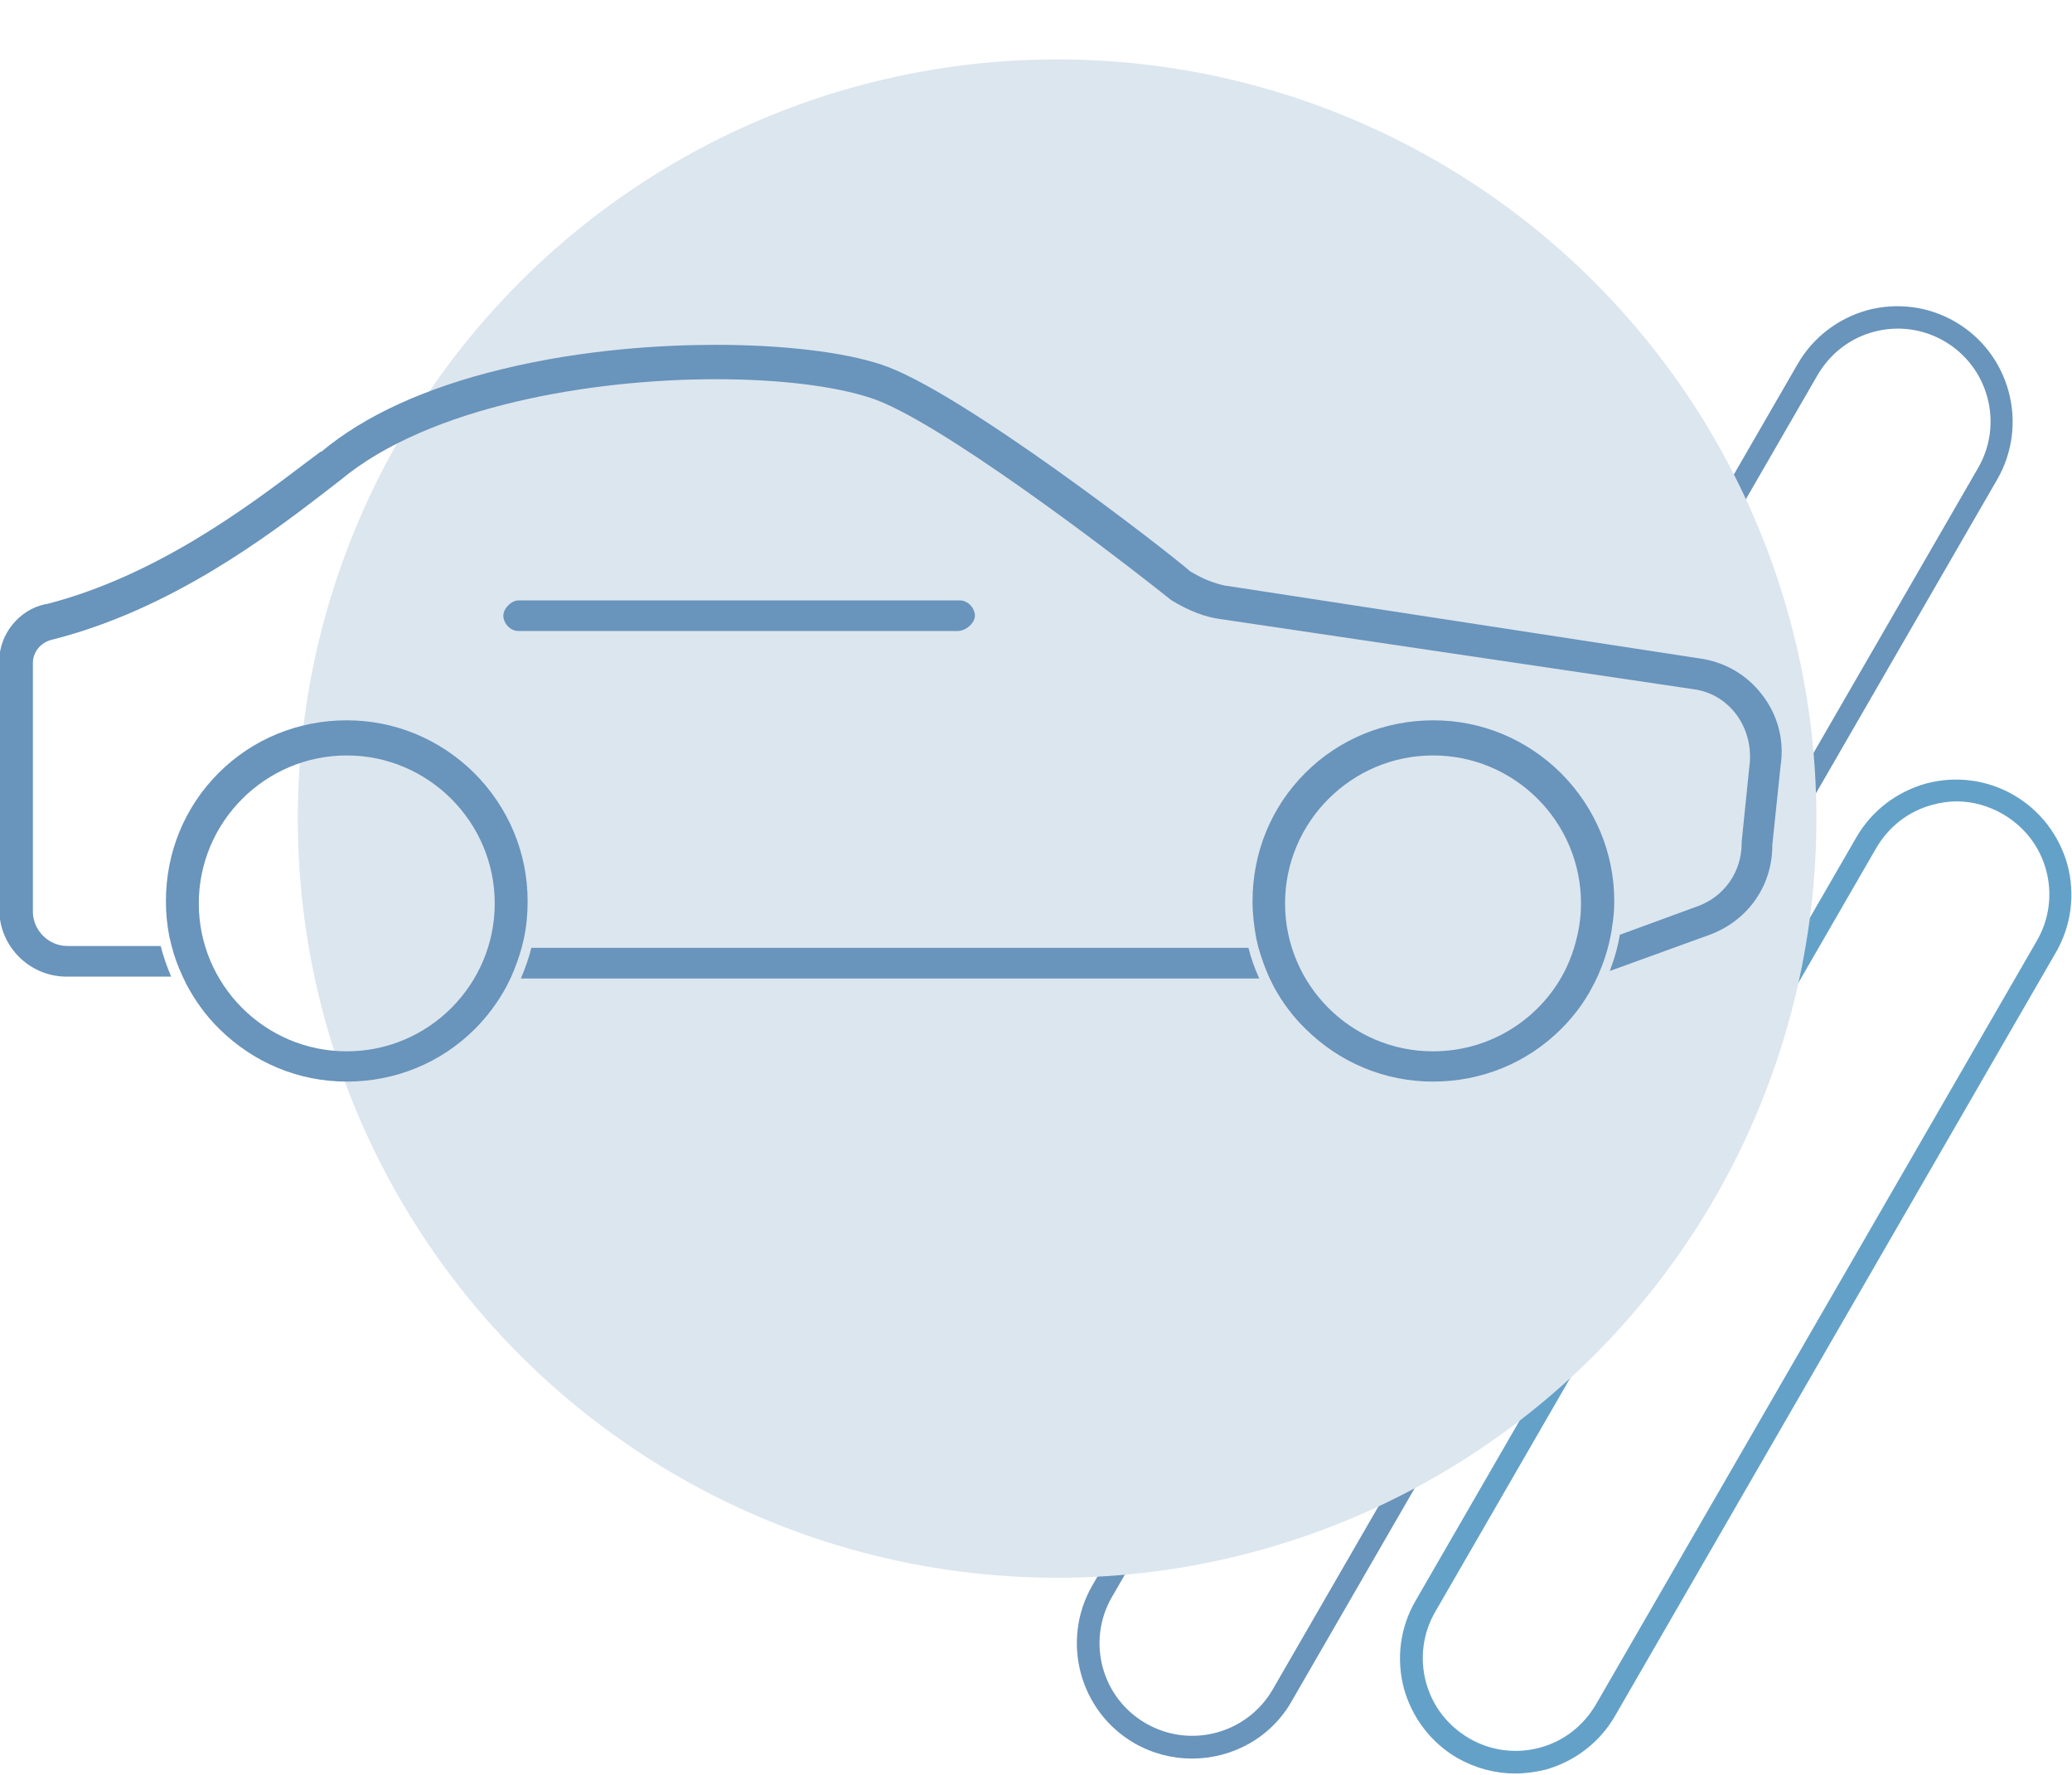
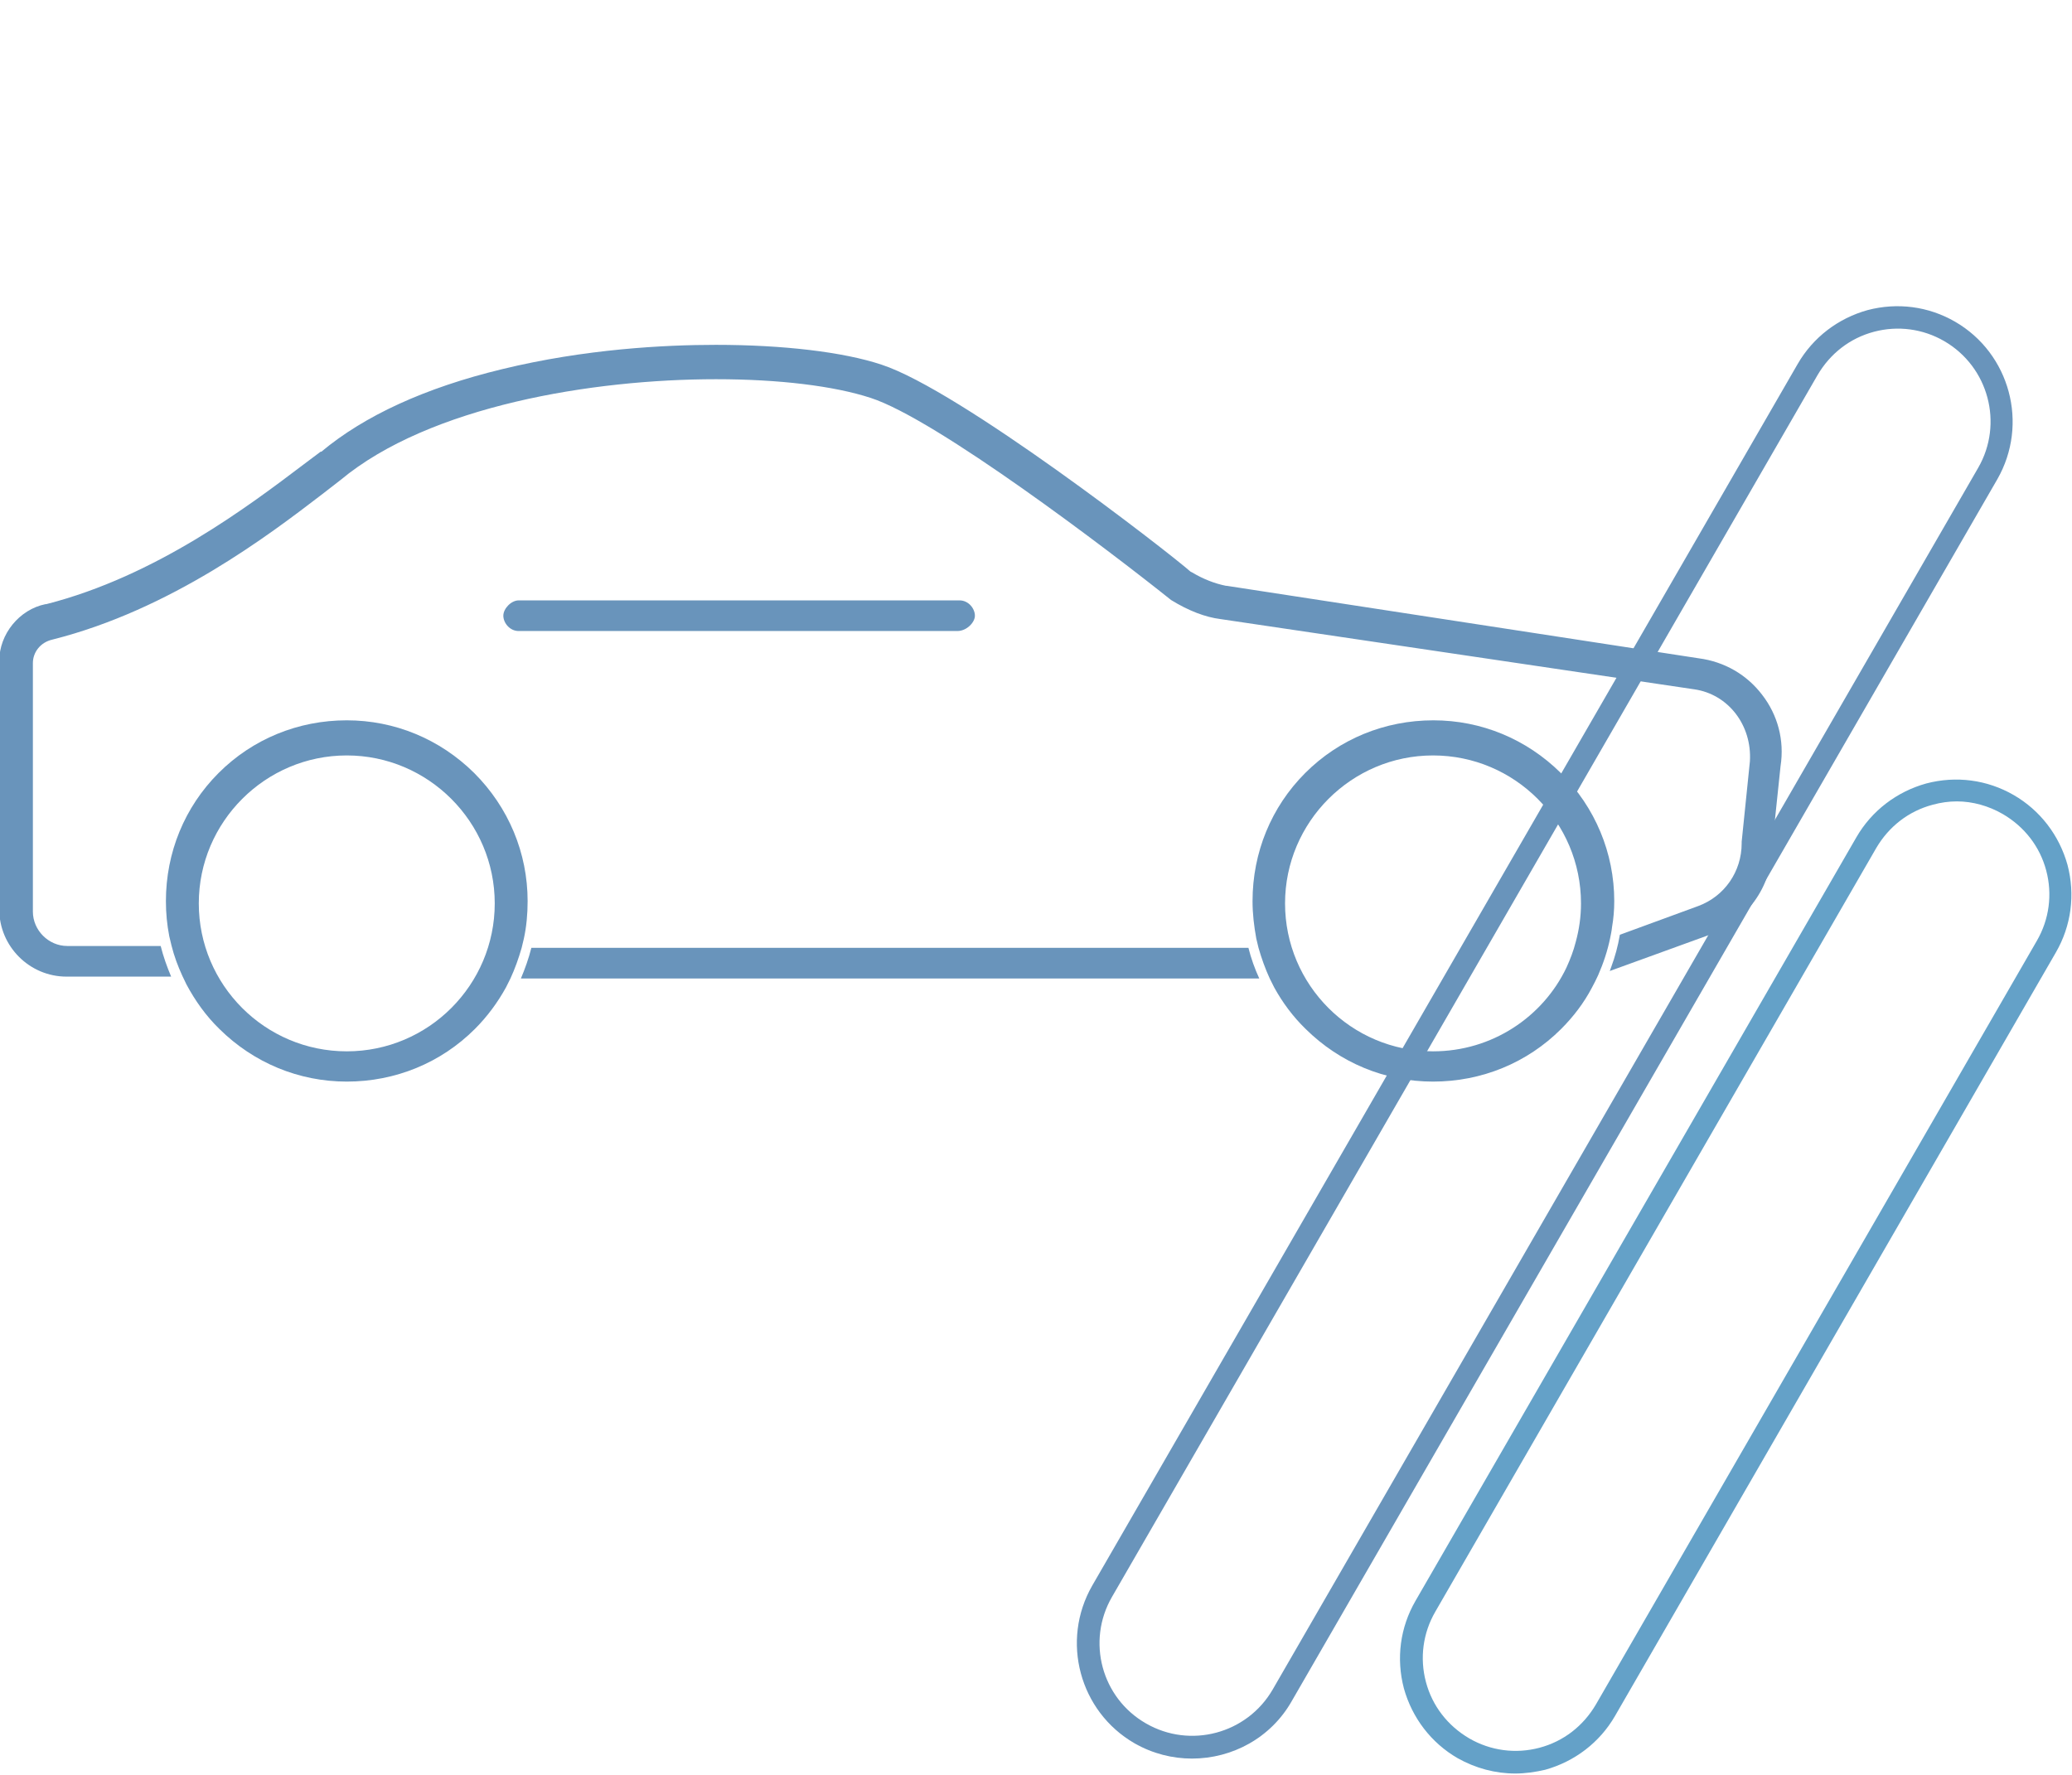
<svg xmlns="http://www.w3.org/2000/svg" id="Capa_1" x="0px" y="0px" viewBox="0 0 554.5 475" xml:space="preserve">
  <g>
    <g>
      <path fill="#6994BB" d="M319,470.7c-5.2,0-10.5-1.3-15.4-4.1l0,0c-14.7-8.5-19.8-27.4-11.3-42.2l188.8-327   c4.1-7.1,10.8-12.2,18.7-14.4c8-2.1,16.3-1,23.4,3.1c14.7,8.5,19.8,27.4,11.3,42.2l-188.8,327C340.1,465.2,329.7,470.7,319,470.7z    M306.7,461.3c11.8,6.8,27,2.8,33.9-9.1l188.8-327c6.8-11.8,2.8-27-9.1-33.9c-5.7-3.3-12.4-4.2-18.8-2.5   c-6.4,1.7-11.7,5.8-15.1,11.6l-188.8,327C290.7,439.3,294.8,454.5,306.7,461.3L306.7,461.3z" />
    </g>
    <g>
      <path fill="#64A1C8" d="M405.5,474.7c-5.3,0-10.6-1.4-15.4-4.1c-7.1-4.1-12.2-10.8-14.4-18.7c-2.1-8-1-16.3,3.1-23.4l118-204.4   c4.1-7.1,10.8-12.2,18.7-14.4c8-2.1,16.3-1,23.4,3.1c7.1,4.1,12.2,10.8,14.4,18.7c2.1,8,1,16.3-3.1,23.4l-118,204.4   c-4.1,7.1-10.8,12.2-18.7,14.4C410.9,474.3,408.2,474.7,405.5,474.7z M523.7,214.5c-2.2,0-4.3,0.3-6.5,0.9   c-6.4,1.7-11.7,5.8-15.1,11.6l-118,204.4c-3.3,5.7-4.2,12.4-2.5,18.8c1.7,6.4,5.8,11.7,11.6,15.1l0,0c5.7,3.3,12.4,4.2,18.8,2.5   c6.4-1.7,11.7-5.8,15.1-11.6l118-204.4c3.3-5.7,4.2-12.4,2.5-18.8c-1.7-6.4-5.8-11.7-11.6-15.1   C532.2,215.7,527.9,214.5,523.7,214.5z" />
    </g>
  </g>
  <g>
    <g>
-       <circle fill-rule="evenodd" clip-rule="evenodd" fill="#DCE6EF" cx="282.9" cy="219.1" r="203.2" />
-     </g>
+       </g>
    <g>
      <path fill="#6994BB" d="M142.2,253.7c-0.7,2.8-1.7,5.6-2.8,8.2H337c-1.2-2.6-2.2-5.4-2.9-8.2H142.2z" />
      <path fill="#6994BB" d="M471.6,186c-4.1-5.4-10.1-8.9-17-9.8l-126.3-19.4l-0.1,0l-0.1,0c-3-0.6-6.1-1.8-9.1-3.6l-0.2-0.1l-0.2-0.1   c-6-5.3-61.8-48.6-82.7-55.4c-10.2-3.4-26.4-5.3-44.3-5.3c-13.8,0-35,1.1-57.2,6.5c-20.7,5-36.9,12.5-48.4,22.1l-0.1,0l-0.1,0   l-4.4,3.3c-14.8,11.2-39.6,30-69,37.5l-0.1,0l-0.1,0c-7,1.4-12.4,8-12.4,15.2v66.5c0,9.9,8.1,18,18,18h28   c-1.1-2.6-2.1-5.4-2.8-8.2H18c-5,0-9.2-4.2-9.2-9.2v-66.5c0-3,2.1-5.6,5.2-6.3c31.8-8,58.1-28.1,72.2-38.9l4.9-3.8   c23.9-19.9,67.6-27,100.5-27c16.9,0,31.6,1.8,41.4,5c17.6,5.7,63.9,40.9,80.4,54.1c4.7,2.9,9.2,4.6,13.2,5.1l0,0l0,0l126.8,18.8   c9.1,1.3,15.5,9.6,14.9,19.3l0,0l0,0l-2.2,21.5v0.4c0,7.6-4.6,14.2-11.6,16.8l-21,7.7c-0.5,3-1.3,5.9-2.3,8.6   c-0.1,0.4-0.3,0.7-0.4,1.1l25.9-9.4l0,0l0,0c10.7-3.6,17.6-13.1,17.6-24.2v-0.1l0-0.1l2.2-21C477.6,198.1,475.7,191.3,471.6,186z" />
      <path fill="#6994BB" d="M191.7,104c0.1,0,0.1,0,0.2,0C191.8,104,191.8,104,191.7,104C191.7,104,191.7,104,191.7,104z" />
      <path fill="#6994BB" d="M134.7,164.8c0,1.9,1.7,4.1,4.1,4.1h117.4c2.5,0,4.7-2.3,4.7-4.1c0-1.9-1.7-4.1-4.1-4.1h-118   C136.8,160.7,134.7,162.9,134.7,164.8z" />
      <path fill="#6994BB" d="M432,241.2c0-12.9-5.1-25.1-14.3-34.3c-9.2-9.1-21.3-14.1-34.1-14.1c-13,0-25.2,5-34.3,14.1   c-9.1,9.1-14.1,21.3-14.1,34.3c0,3.4,0.4,6.7,1,10c0,0,0,0,0,0c0.2,0.9,0.4,1.7,0.6,2.5c0.8,2.8,1.8,5.6,3,8.2   c0.4,0.8,0.8,1.6,1.2,2.4c2.2,4,5,7.8,8.4,11.1c9.2,9.1,21.3,14.1,34.1,14.1c13,0,25.2-5,34.3-14.1c3.3-3.3,6.1-7,8.2-11   c0.6-1.1,1.2-2.3,1.7-3.4c1.4-3.2,2.5-6.5,3.2-9.9c0.2-1,0.4-1.9,0.5-2.9C431.8,245.9,432,243.6,432,241.2z M383.5,281.4   c-21.9,0-39.6-17.8-39.6-39.6s17.8-39.6,39.6-39.6c21.9,0,39.6,17.8,39.6,39.6c0,3.6-0.5,7-1.4,10.3c-0.6,2.4-1.5,4.7-2.5,6.9   C412.9,272.2,399.3,281.4,383.5,281.4z" />
      <path fill="#6994BB" d="M140.2,251.2L140.2,251.2c0.7-3.2,1-6.6,1-10c0-12.9-5.1-25.1-14.3-34.3c-9.2-9.1-21.3-14.1-34.1-14.1   c-13,0-25.2,5-34.3,14.1c-9.1,9.1-14.1,21.3-14.1,34.3c0,3.2,0.3,6.3,0.9,9.4c0.2,0.9,0.4,1.7,0.6,2.5c0.7,2.8,1.7,5.5,2.9,8.1   c0.4,0.8,0.7,1.5,1.1,2.3v0c2.3,4.3,5.2,8.4,8.8,11.9c9.2,9.1,21.3,14.1,34.1,14.1c13,0,25.2-5,34.3-14.1   c3.3-3.3,6.1-7.1,8.3-11.1c0.4-0.8,0.8-1.6,1.2-2.4c1.2-2.6,2.2-5.4,3-8.2C139.8,252.9,140,252,140.2,251.2z M92.8,281.4   c-21.9,0-39.6-17.8-39.6-39.6s17.8-39.6,39.6-39.6s39.6,17.8,39.6,39.6S114.7,281.4,92.8,281.4z" />
    </g>
  </g>
</svg>